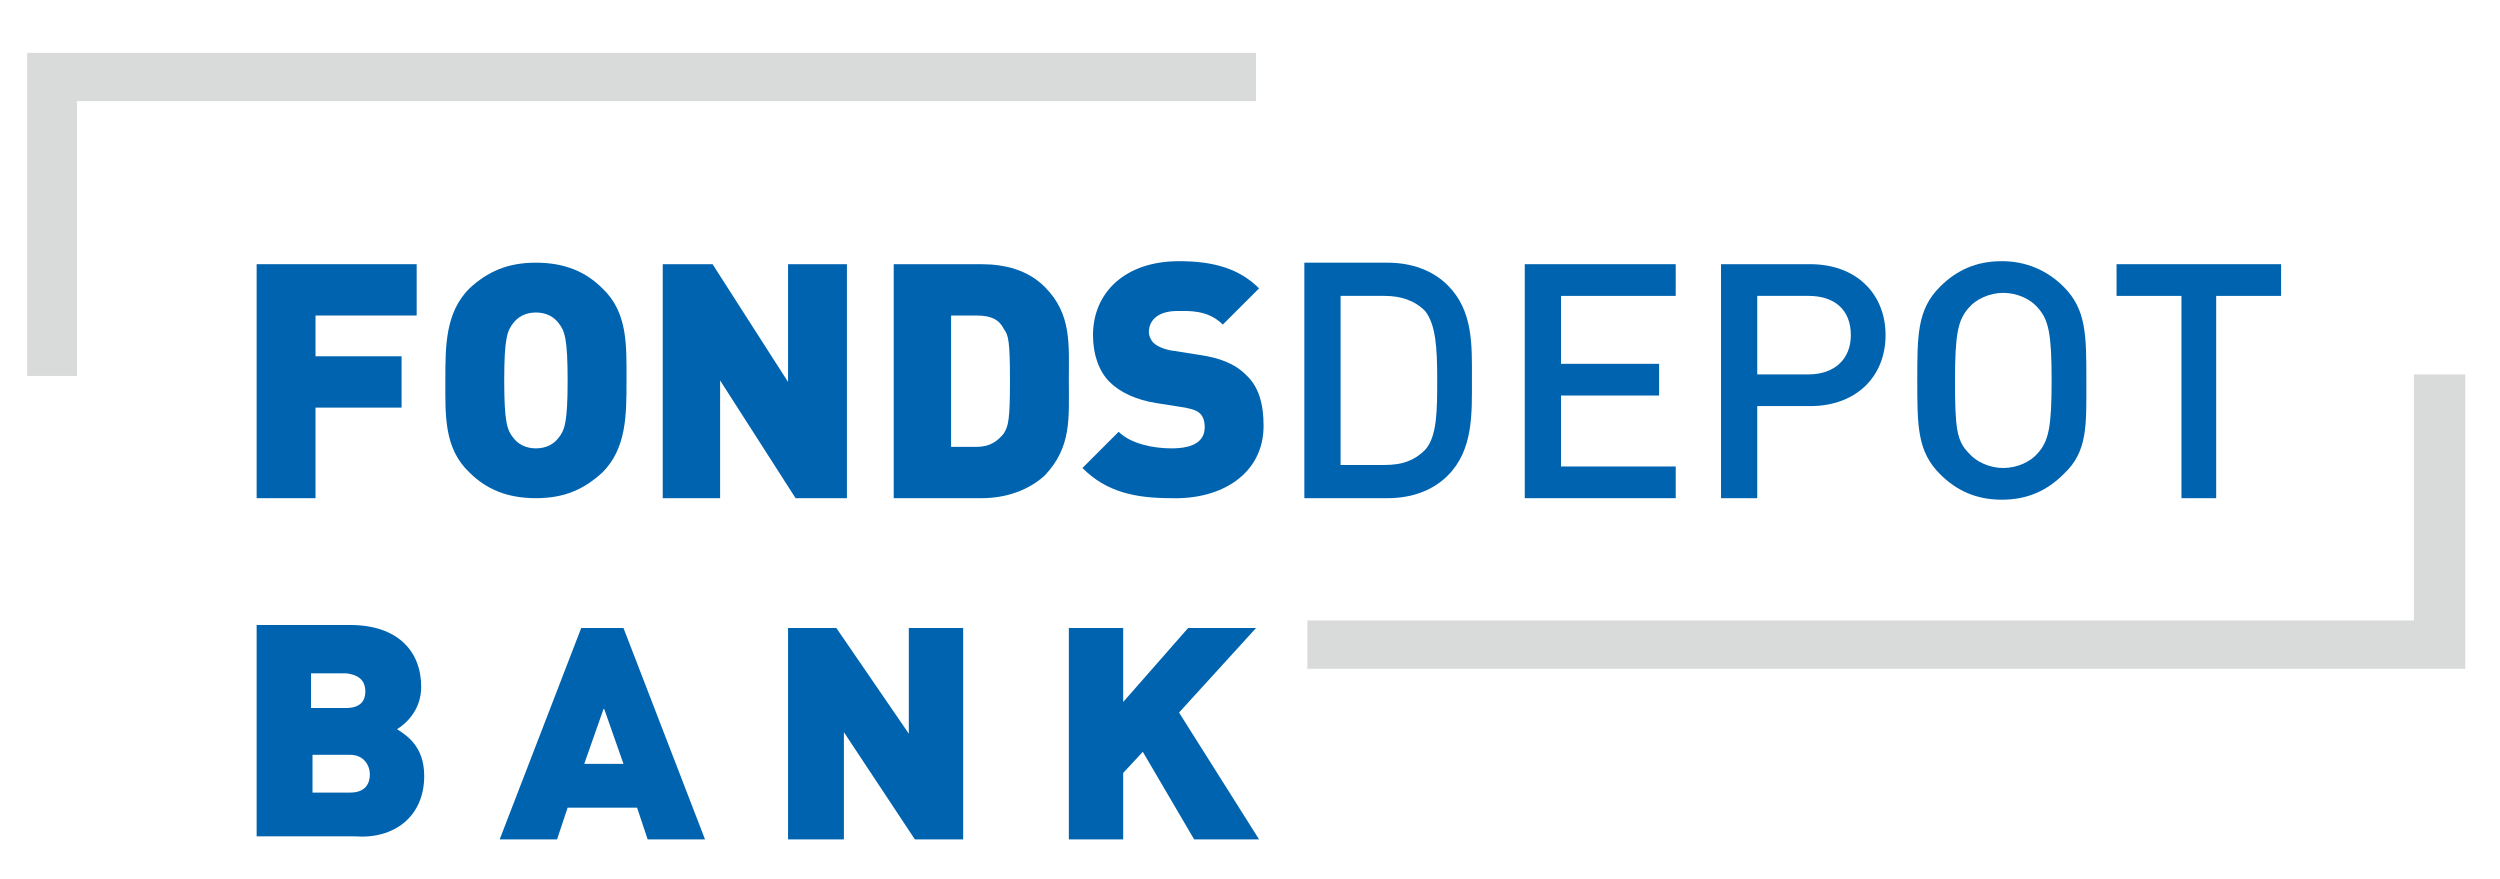
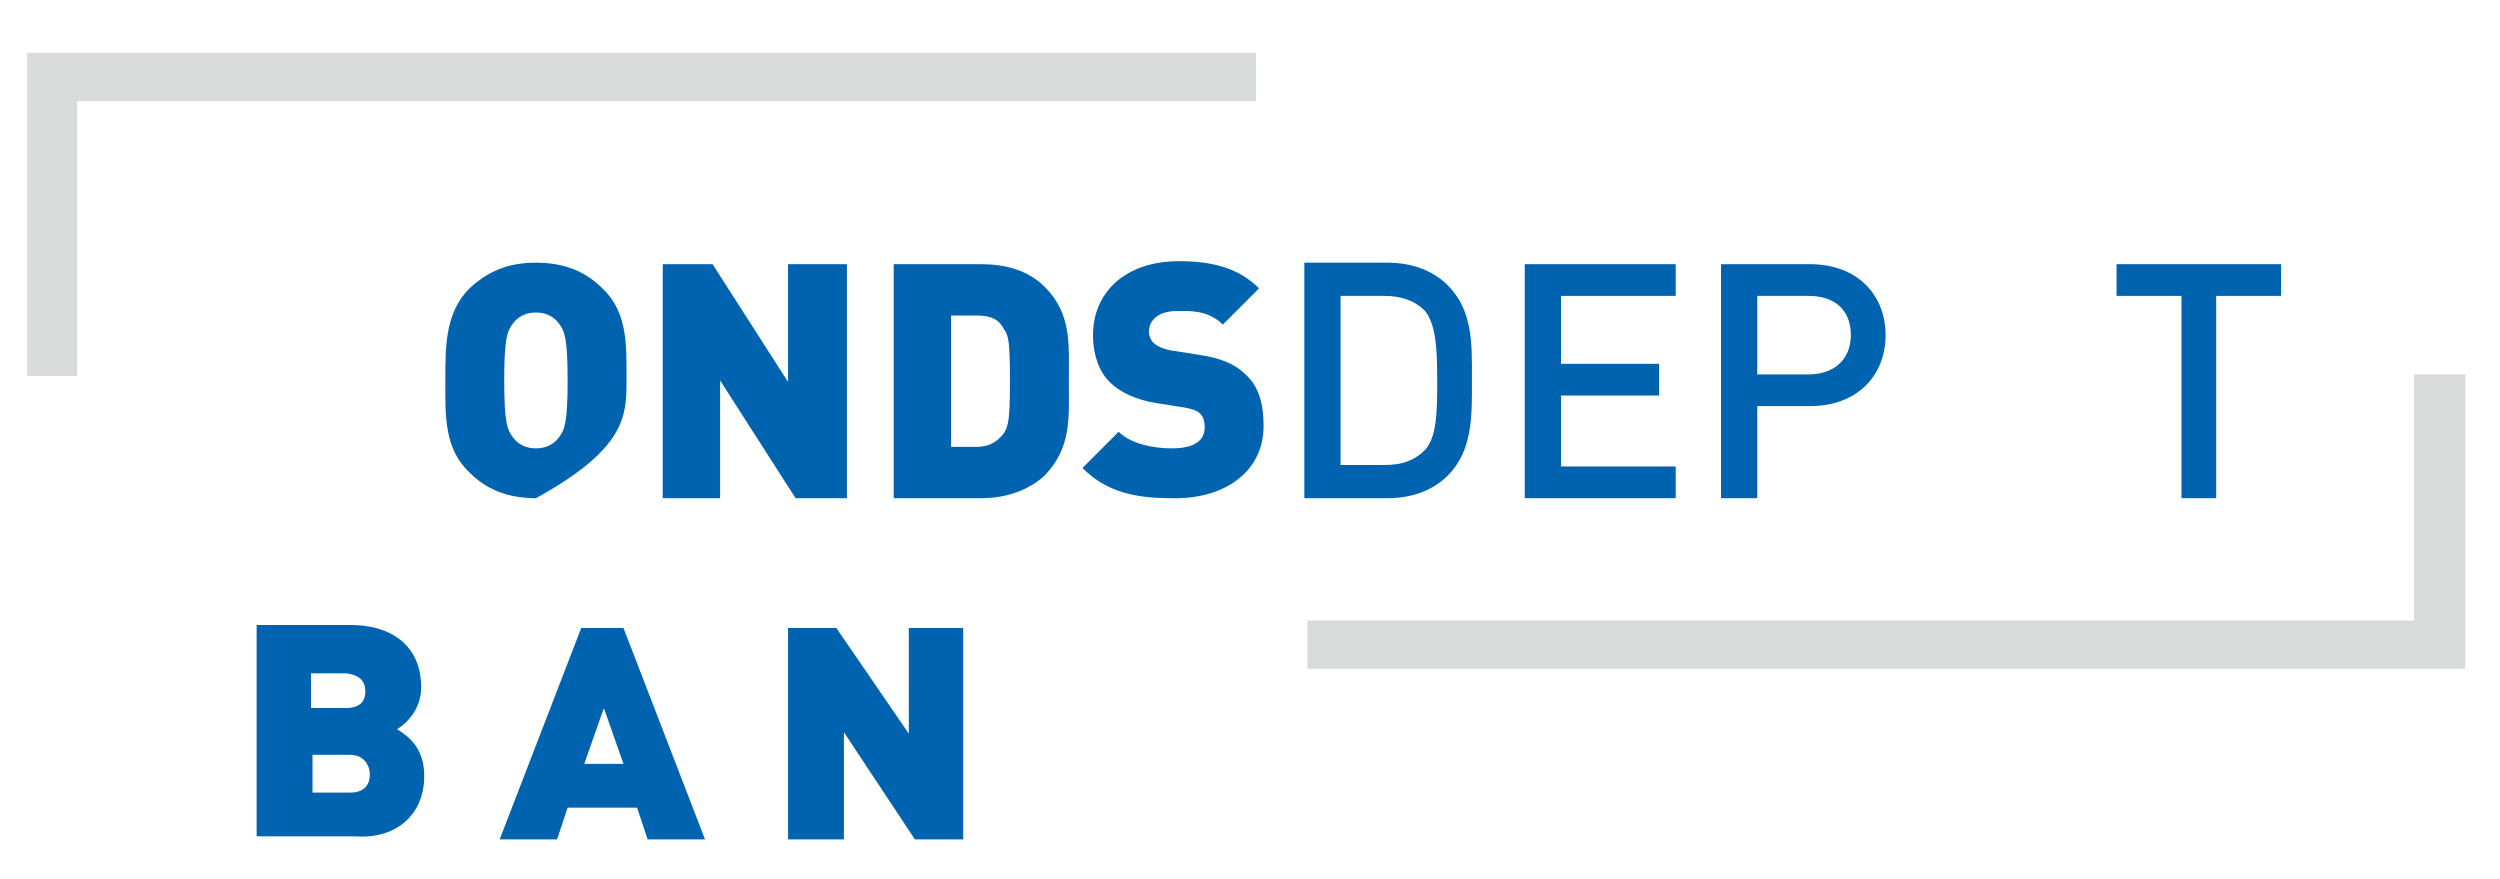
<svg xmlns="http://www.w3.org/2000/svg" xmlns:xlink="http://www.w3.org/1999/xlink" version="1.1" id="Ebene_1" x="0px" y="0px" viewBox="0 0 165.6 58.2" style="enable-background:new 0 0 165.6 58.2;" xml:space="preserve">
  <style type="text/css">
	.st0{clip-path:url(#SVGID_2_);fill:#D9DADA;}
	.st1{clip-path:url(#SVGID_4_);fill:#D9DADA;}
	.st2{clip-path:url(#SVGID_6_);fill:#0063AF;}
	.st3{clip-path:url(#SVGID_8_);fill:#0063AF;}
	.st4{clip-path:url(#SVGID_10_);fill:#0063AF;}
	.st5{clip-path:url(#SVGID_12_);fill:#0063AF;}
	.st6{clip-path:url(#SVGID_14_);fill:#0063AF;}
	.st7{clip-path:url(#SVGID_16_);fill:#0063AF;}
	.st8{clip-path:url(#SVGID_18_);fill:#0063AF;}
	.st9{clip-path:url(#SVGID_20_);fill:#0063AF;}
	.st10{clip-path:url(#SVGID_22_);fill:#0063AF;}
	.st11{clip-path:url(#SVGID_24_);fill:#0063AF;}
	.st12{clip-path:url(#SVGID_26_);fill:#0063AF;}
	.st13{clip-path:url(#SVGID_28_);fill:#0063AF;}
	.st14{clip-path:url(#SVGID_30_);fill:#0063AF;}
	.st15{clip-path:url(#SVGID_32_);fill:#0063AF;}
</style>
  <g>
    <g>
      <defs>
        <rect id="SVGID_1_" x="1.8" y="3.5" width="161.6" height="52.1" />
      </defs>
      <clipPath id="SVGID_2_">
        <use xlink:href="#SVGID_1_" style="overflow:visible;" />
      </clipPath>
      <polygon class="st0" points="83.2,3.5 1.8,3.5 1.8,24.9 5.1,24.9 5.1,6.7 83.2,6.7   " />
    </g>
    <g>
      <defs>
        <rect id="SVGID_3_" x="1.8" y="3.5" width="161.6" height="52.1" />
      </defs>
      <clipPath id="SVGID_4_">
        <use xlink:href="#SVGID_3_" style="overflow:visible;" />
      </clipPath>
      <polygon class="st1" points="159.9,24.8 159.9,41.1 86.6,41.1 86.6,44.3 163.3,44.3 163.3,24.8   " />
    </g>
    <g>
      <defs>
-         <rect id="SVGID_5_" x="1.8" y="3.5" width="161.6" height="52.1" />
-       </defs>
+         </defs>
      <clipPath id="SVGID_6_">
        <use xlink:href="#SVGID_5_" style="overflow:visible;" />
      </clipPath>
-       <polygon class="st2" points="27.6,20.9 27.6,17.5 17,17.5 17,33 20.9,33 20.9,27 26.6,27 26.6,23.6 20.9,23.6 20.9,20.9   " />
    </g>
    <g>
      <defs>
        <rect id="SVGID_7_" x="1.8" y="3.5" width="161.6" height="52.1" />
      </defs>
      <clipPath id="SVGID_8_">
        <use xlink:href="#SVGID_7_" style="overflow:visible;" />
      </clipPath>
-       <path class="st3" d="M41.5,25.2c0-2.3,0.1-4.5-1.6-6.1c-1.1-1.1-2.5-1.7-4.4-1.7s-3.2,0.6-4.4,1.7c-1.6,1.6-1.6,3.8-1.6,6.1    s-0.1,4.5,1.6,6.1c1.1,1.1,2.5,1.7,4.4,1.7s3.2-0.6,4.4-1.7C41.5,29.7,41.5,27.5,41.5,25.2 M37.6,25.2c0,2.8-0.2,3.3-0.6,3.8    c-0.3,0.4-0.8,0.7-1.5,0.7S34.3,29.4,34,29c-0.4-0.5-0.6-1-0.6-3.8s0.2-3.3,0.6-3.8c0.3-0.4,0.8-0.7,1.5-0.7s1.2,0.3,1.5,0.7    C37.4,21.9,37.6,22.4,37.6,25.2" />
+       <path class="st3" d="M41.5,25.2c0-2.3,0.1-4.5-1.6-6.1c-1.1-1.1-2.5-1.7-4.4-1.7s-3.2,0.6-4.4,1.7c-1.6,1.6-1.6,3.8-1.6,6.1    s-0.1,4.5,1.6,6.1c1.1,1.1,2.5,1.7,4.4,1.7C41.5,29.7,41.5,27.5,41.5,25.2 M37.6,25.2c0,2.8-0.2,3.3-0.6,3.8    c-0.3,0.4-0.8,0.7-1.5,0.7S34.3,29.4,34,29c-0.4-0.5-0.6-1-0.6-3.8s0.2-3.3,0.6-3.8c0.3-0.4,0.8-0.7,1.5-0.7s1.2,0.3,1.5,0.7    C37.4,21.9,37.6,22.4,37.6,25.2" />
    </g>
    <g>
      <defs>
        <rect id="SVGID_9_" x="1.8" y="3.5" width="161.6" height="52.1" />
      </defs>
      <clipPath id="SVGID_10_">
        <use xlink:href="#SVGID_9_" style="overflow:visible;" />
      </clipPath>
      <polygon class="st4" points="56.1,33 56.1,17.5 52.2,17.5 52.2,25.3 47.2,17.5 43.9,17.5 43.9,33 47.7,33 47.7,25.2 52.7,33   " />
    </g>
    <g>
      <defs>
        <rect id="SVGID_11_" x="1.8" y="3.5" width="161.6" height="52.1" />
      </defs>
      <clipPath id="SVGID_12_">
        <use xlink:href="#SVGID_11_" style="overflow:visible;" />
      </clipPath>
      <path class="st5" d="M70.8,25.2c0-2.4,0.2-4.4-1.6-6.2c-1.1-1.1-2.6-1.5-4.2-1.5h-5.8V33H65c1.6,0,3.1-0.5,4.2-1.5    C71,29.6,70.8,27.7,70.8,25.2 M66.9,25.2c0,2.6-0.1,3-0.4,3.5c-0.4,0.5-0.9,0.9-1.8,0.9H63v-8.7h1.7c1,0,1.5,0.3,1.8,0.9    C66.8,22.2,66.9,22.6,66.9,25.2" />
    </g>
    <g>
      <defs>
        <rect id="SVGID_13_" x="1.8" y="3.5" width="161.6" height="52.1" />
      </defs>
      <clipPath id="SVGID_14_">
        <use xlink:href="#SVGID_13_" style="overflow:visible;" />
      </clipPath>
      <path class="st6" d="M83.7,28.2c0-1.4-0.3-2.6-1.2-3.4c-0.7-0.7-1.7-1.1-3.1-1.3l-1.9-0.3c-0.5-0.1-0.9-0.3-1.1-0.5    s-0.3-0.5-0.3-0.7c0-0.7,0.5-1.4,1.9-1.4c0.7,0,2-0.1,3,0.9l2.4-2.4c-1.3-1.3-3-1.8-5.3-1.8c-3.6,0-5.7,2.1-5.7,4.9    c0,1.3,0.4,2.4,1.1,3.1s1.8,1.2,3.1,1.4l1.9,0.3c0.5,0.1,0.8,0.2,1,0.4c0.2,0.2,0.3,0.5,0.3,0.9c0,0.9-0.7,1.4-2.2,1.4    c-1.2,0-2.7-0.3-3.5-1.1L71.7,31c1.6,1.6,3.5,2,5.9,2C80.9,33.1,83.7,31.4,83.7,28.2" />
    </g>
    <g>
      <defs>
        <rect id="SVGID_15_" x="1.8" y="3.5" width="161.6" height="52.1" />
      </defs>
      <clipPath id="SVGID_16_">
        <use xlink:href="#SVGID_15_" style="overflow:visible;" />
      </clipPath>
      <path class="st7" d="M97.5,25.1c0-2.2,0.1-4.5-1.6-6.2c-1-1-2.4-1.5-4-1.5h-5.5V33h5.5c1.6,0,3-0.5,4-1.5    C97.6,29.8,97.5,27.4,97.5,25.1 M95.2,25.1c0,2.1,0,3.8-0.8,4.7c-0.7,0.7-1.5,1-2.7,1h-2.9V19.6h2.9c1.1,0,2,0.3,2.7,1    C95.1,21.5,95.2,23,95.2,25.1" />
    </g>
    <g>
      <defs>
        <rect id="SVGID_17_" x="1.8" y="3.5" width="161.6" height="52.1" />
      </defs>
      <clipPath id="SVGID_18_">
        <use xlink:href="#SVGID_17_" style="overflow:visible;" />
      </clipPath>
      <polygon class="st8" points="111,33 111,30.9 103.4,30.9 103.4,26.2 109.9,26.2 109.9,24.1 103.4,24.1 103.4,19.6 111,19.6     111,17.5 101,17.5 101,33   " />
    </g>
    <g>
      <defs>
        <rect id="SVGID_19_" x="1.8" y="3.5" width="161.6" height="52.1" />
      </defs>
      <clipPath id="SVGID_20_">
        <use xlink:href="#SVGID_19_" style="overflow:visible;" />
      </clipPath>
      <path class="st9" d="M124.9,22.2c0-2.7-1.9-4.7-5-4.7H114V33h2.4v-6.1h3.5C123,26.9,124.9,24.9,124.9,22.2 M122.6,22.2    c0,1.6-1.1,2.6-2.8,2.6h-3.4v-5.2h3.4C121.5,19.6,122.6,20.5,122.6,22.2" />
    </g>
    <g>
      <defs>
-         <rect id="SVGID_21_" x="1.8" y="3.5" width="161.6" height="52.1" />
-       </defs>
+         </defs>
      <clipPath id="SVGID_22_">
        <use xlink:href="#SVGID_21_" style="overflow:visible;" />
      </clipPath>
      <path class="st10" d="M138.2,25.2c0-3,0-4.7-1.5-6.2c-1.1-1.1-2.5-1.7-4.1-1.7c-1.7,0-3,0.6-4.1,1.7c-1.5,1.5-1.5,3.2-1.5,6.2    s0,4.7,1.5,6.2c1.1,1.1,2.4,1.7,4.1,1.7c1.7,0,3-0.6,4.1-1.7C138.3,29.9,138.2,28.2,138.2,25.2 M135.9,25.2c0,3.1-0.2,4-0.9,4.8    c-0.5,0.6-1.4,1-2.3,1c-0.9,0-1.8-0.4-2.3-1c-0.8-0.8-0.9-1.7-0.9-4.8s0.2-4,0.9-4.8c0.5-0.6,1.4-1,2.3-1c0.9,0,1.8,0.4,2.3,1    C135.7,21.2,135.9,22.1,135.9,25.2" />
    </g>
    <g>
      <defs>
        <rect id="SVGID_23_" x="1.8" y="3.5" width="161.6" height="52.1" />
      </defs>
      <clipPath id="SVGID_24_">
        <use xlink:href="#SVGID_23_" style="overflow:visible;" />
      </clipPath>
      <polygon class="st11" points="151.1,19.6 151.1,17.5 140.2,17.5 140.2,19.6 144.5,19.6 144.5,33 146.8,33 146.8,19.6   " />
    </g>
    <g>
      <defs>
        <rect id="SVGID_25_" x="1.8" y="3.5" width="161.6" height="52.1" />
      </defs>
      <clipPath id="SVGID_26_">
        <use xlink:href="#SVGID_25_" style="overflow:visible;" />
      </clipPath>
      <path class="st12" d="M28.1,51.4c0-2-1.2-2.7-1.8-3.1c0.5-0.3,1.6-1.2,1.6-2.8c0-2.4-1.6-4.1-4.7-4.1H17v14h6.5    C26.1,55.6,28.1,54.1,28.1,51.4 M24.2,45.8c0,0.6-0.3,1.1-1.3,1.1h-2.3v-2.3h2.3C23.9,44.7,24.2,45.2,24.2,45.8 M24.5,51.3    c0,0.6-0.3,1.2-1.3,1.2h-2.5V50h2.5C24.1,50,24.5,50.7,24.5,51.3" />
    </g>
    <g>
      <defs>
        <rect id="SVGID_27_" x="1.8" y="3.5" width="161.6" height="52.1" />
      </defs>
      <clipPath id="SVGID_28_">
        <use xlink:href="#SVGID_27_" style="overflow:visible;" />
      </clipPath>
      <path class="st13" d="M46.7,55.6l-5.4-14h-2.8l-5.4,14h3.8l0.7-2.1h4.6l0.7,2.1H46.7z M41.3,50.6h-2.6l1.3-3.7L41.3,50.6z" />
    </g>
    <g>
      <defs>
        <rect id="SVGID_29_" x="1.8" y="3.5" width="161.6" height="52.1" />
      </defs>
      <clipPath id="SVGID_30_">
        <use xlink:href="#SVGID_29_" style="overflow:visible;" />
      </clipPath>
      <polygon class="st14" points="63.8,55.6 63.8,41.6 60.2,41.6 60.2,48.6 55.4,41.6 52.2,41.6 52.2,55.6 55.9,55.6 55.9,48.5     60.6,55.6   " />
    </g>
    <g>
      <defs>
        <rect id="SVGID_31_" x="1.8" y="3.5" width="161.6" height="52.1" />
      </defs>
      <clipPath id="SVGID_32_">
        <use xlink:href="#SVGID_31_" style="overflow:visible;" />
      </clipPath>
-       <polygon class="st15" points="83.4,55.6 78.1,47.2 83.2,41.6 78.7,41.6 74.4,46.5 74.4,41.6 70.8,41.6 70.8,55.6 74.4,55.6     74.4,51.2 75.7,49.8 79.1,55.6   " />
    </g>
  </g>
</svg>